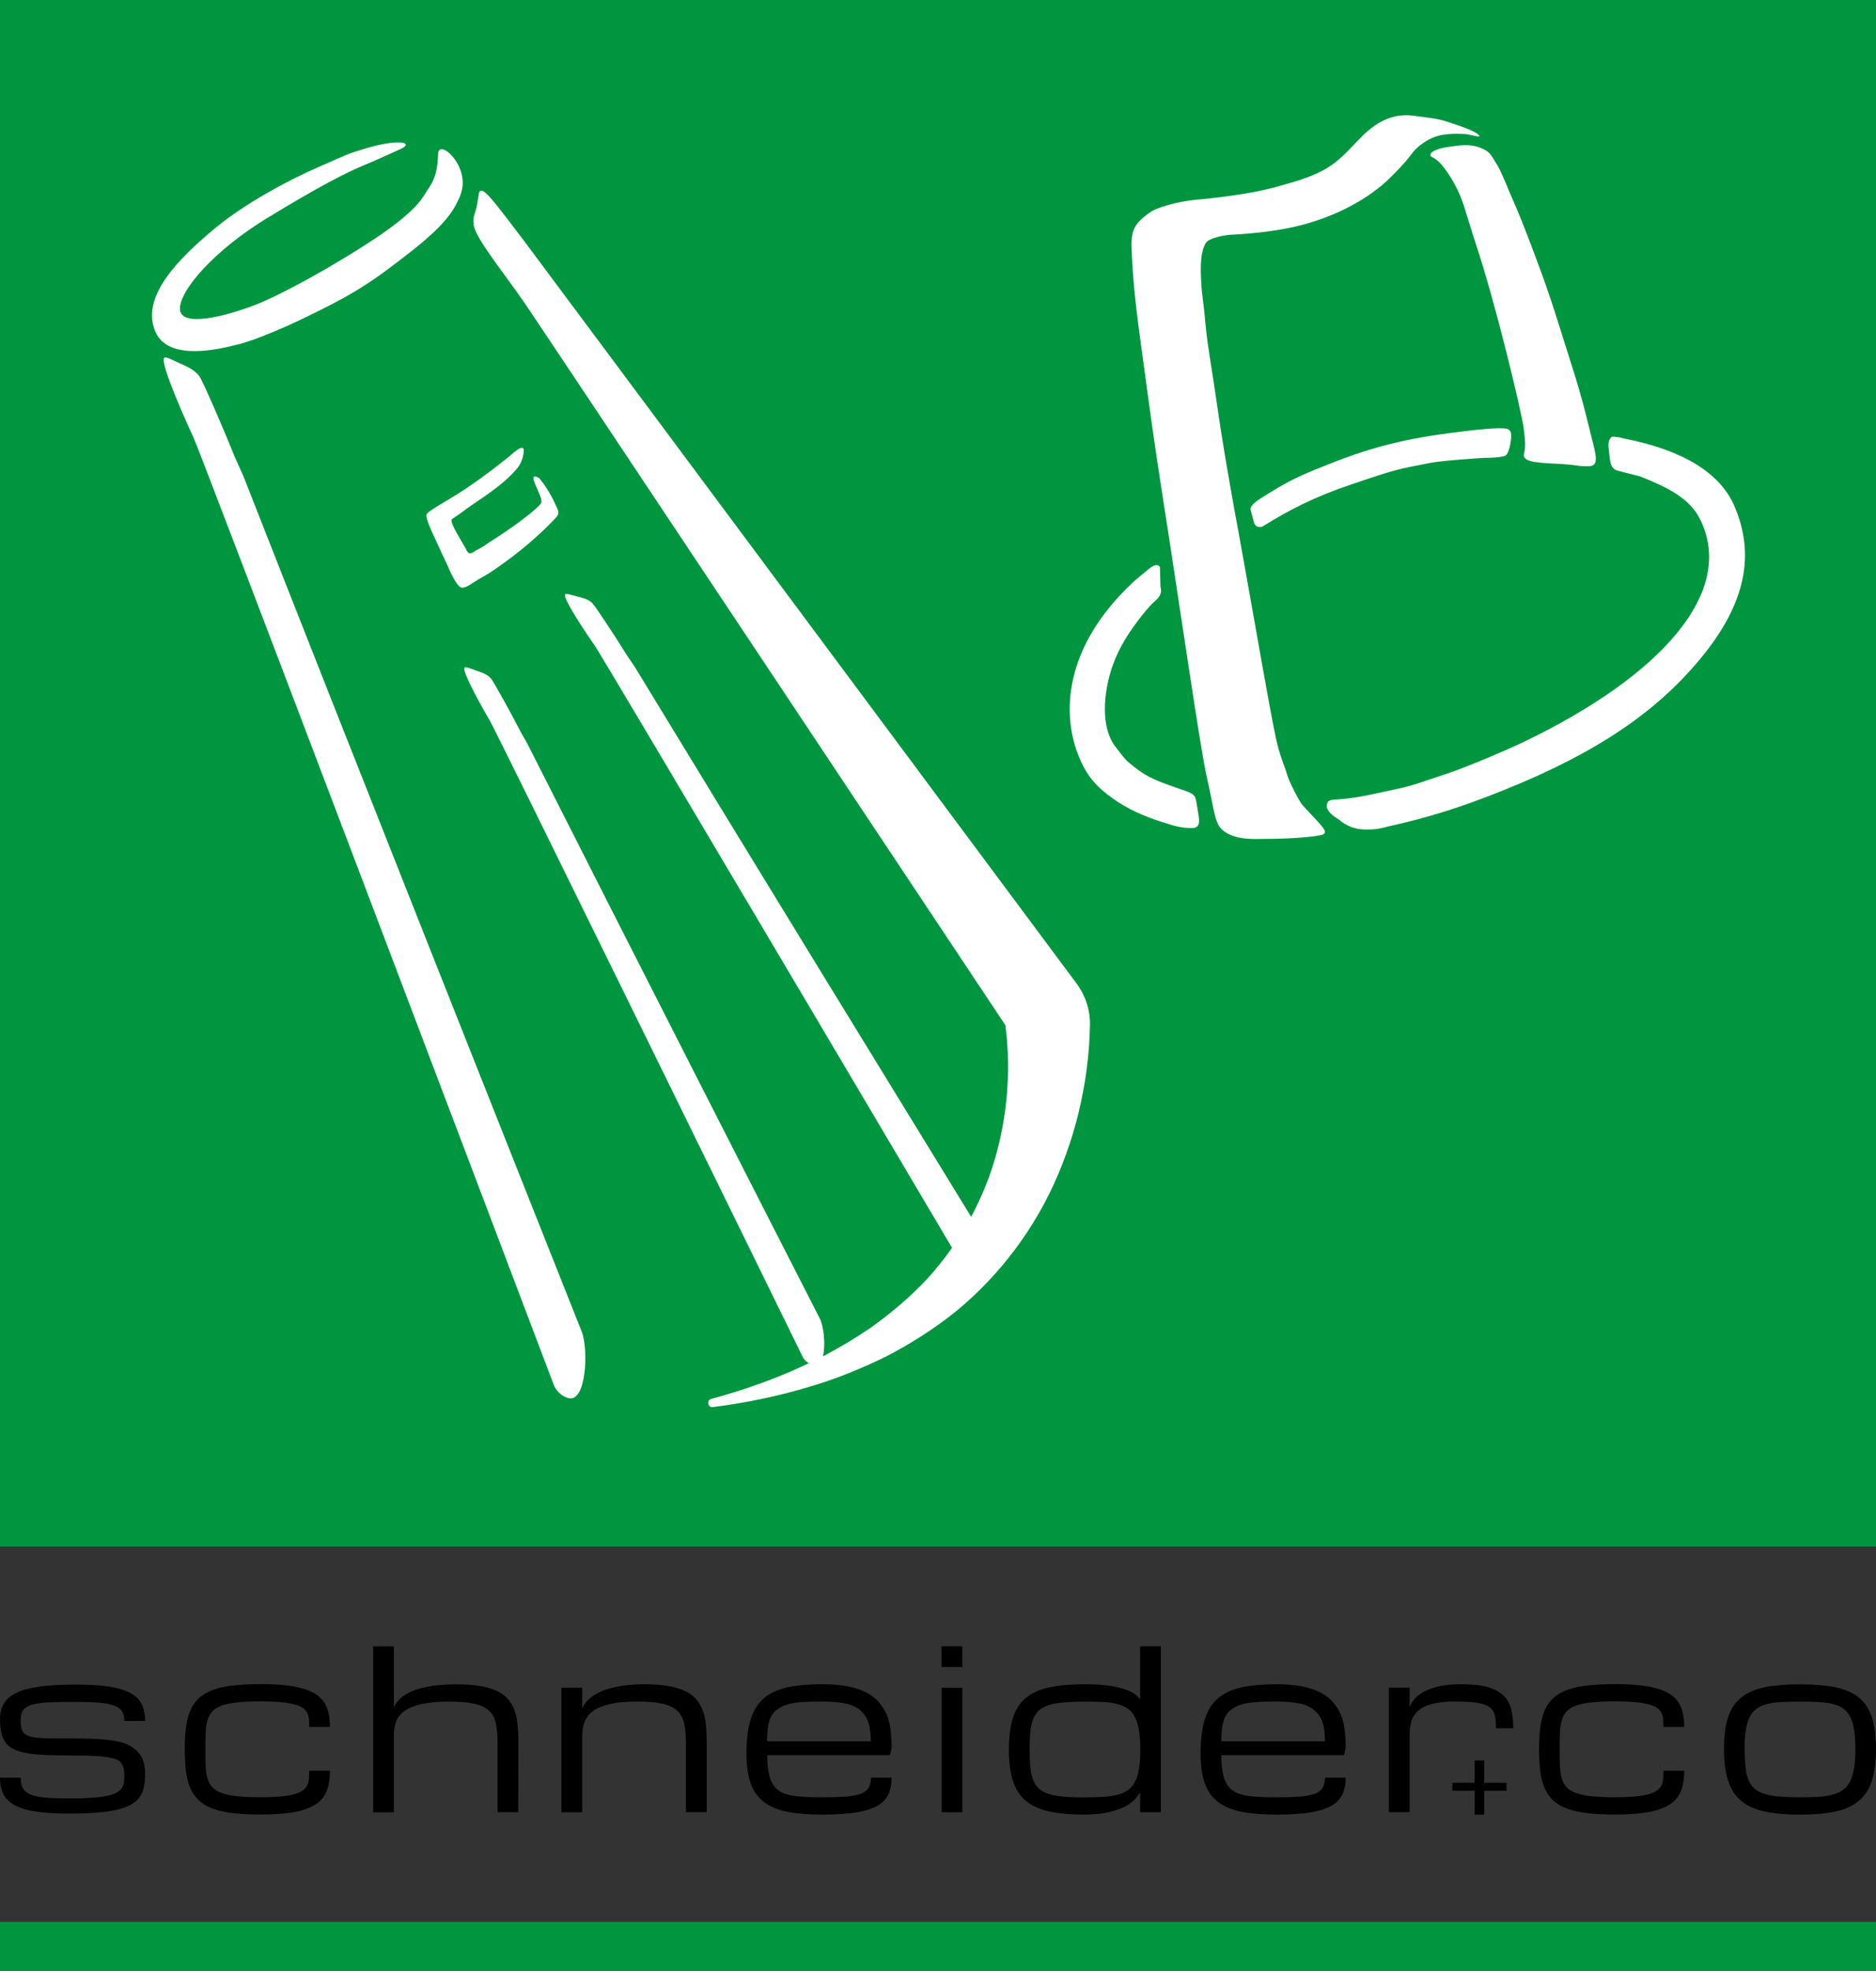
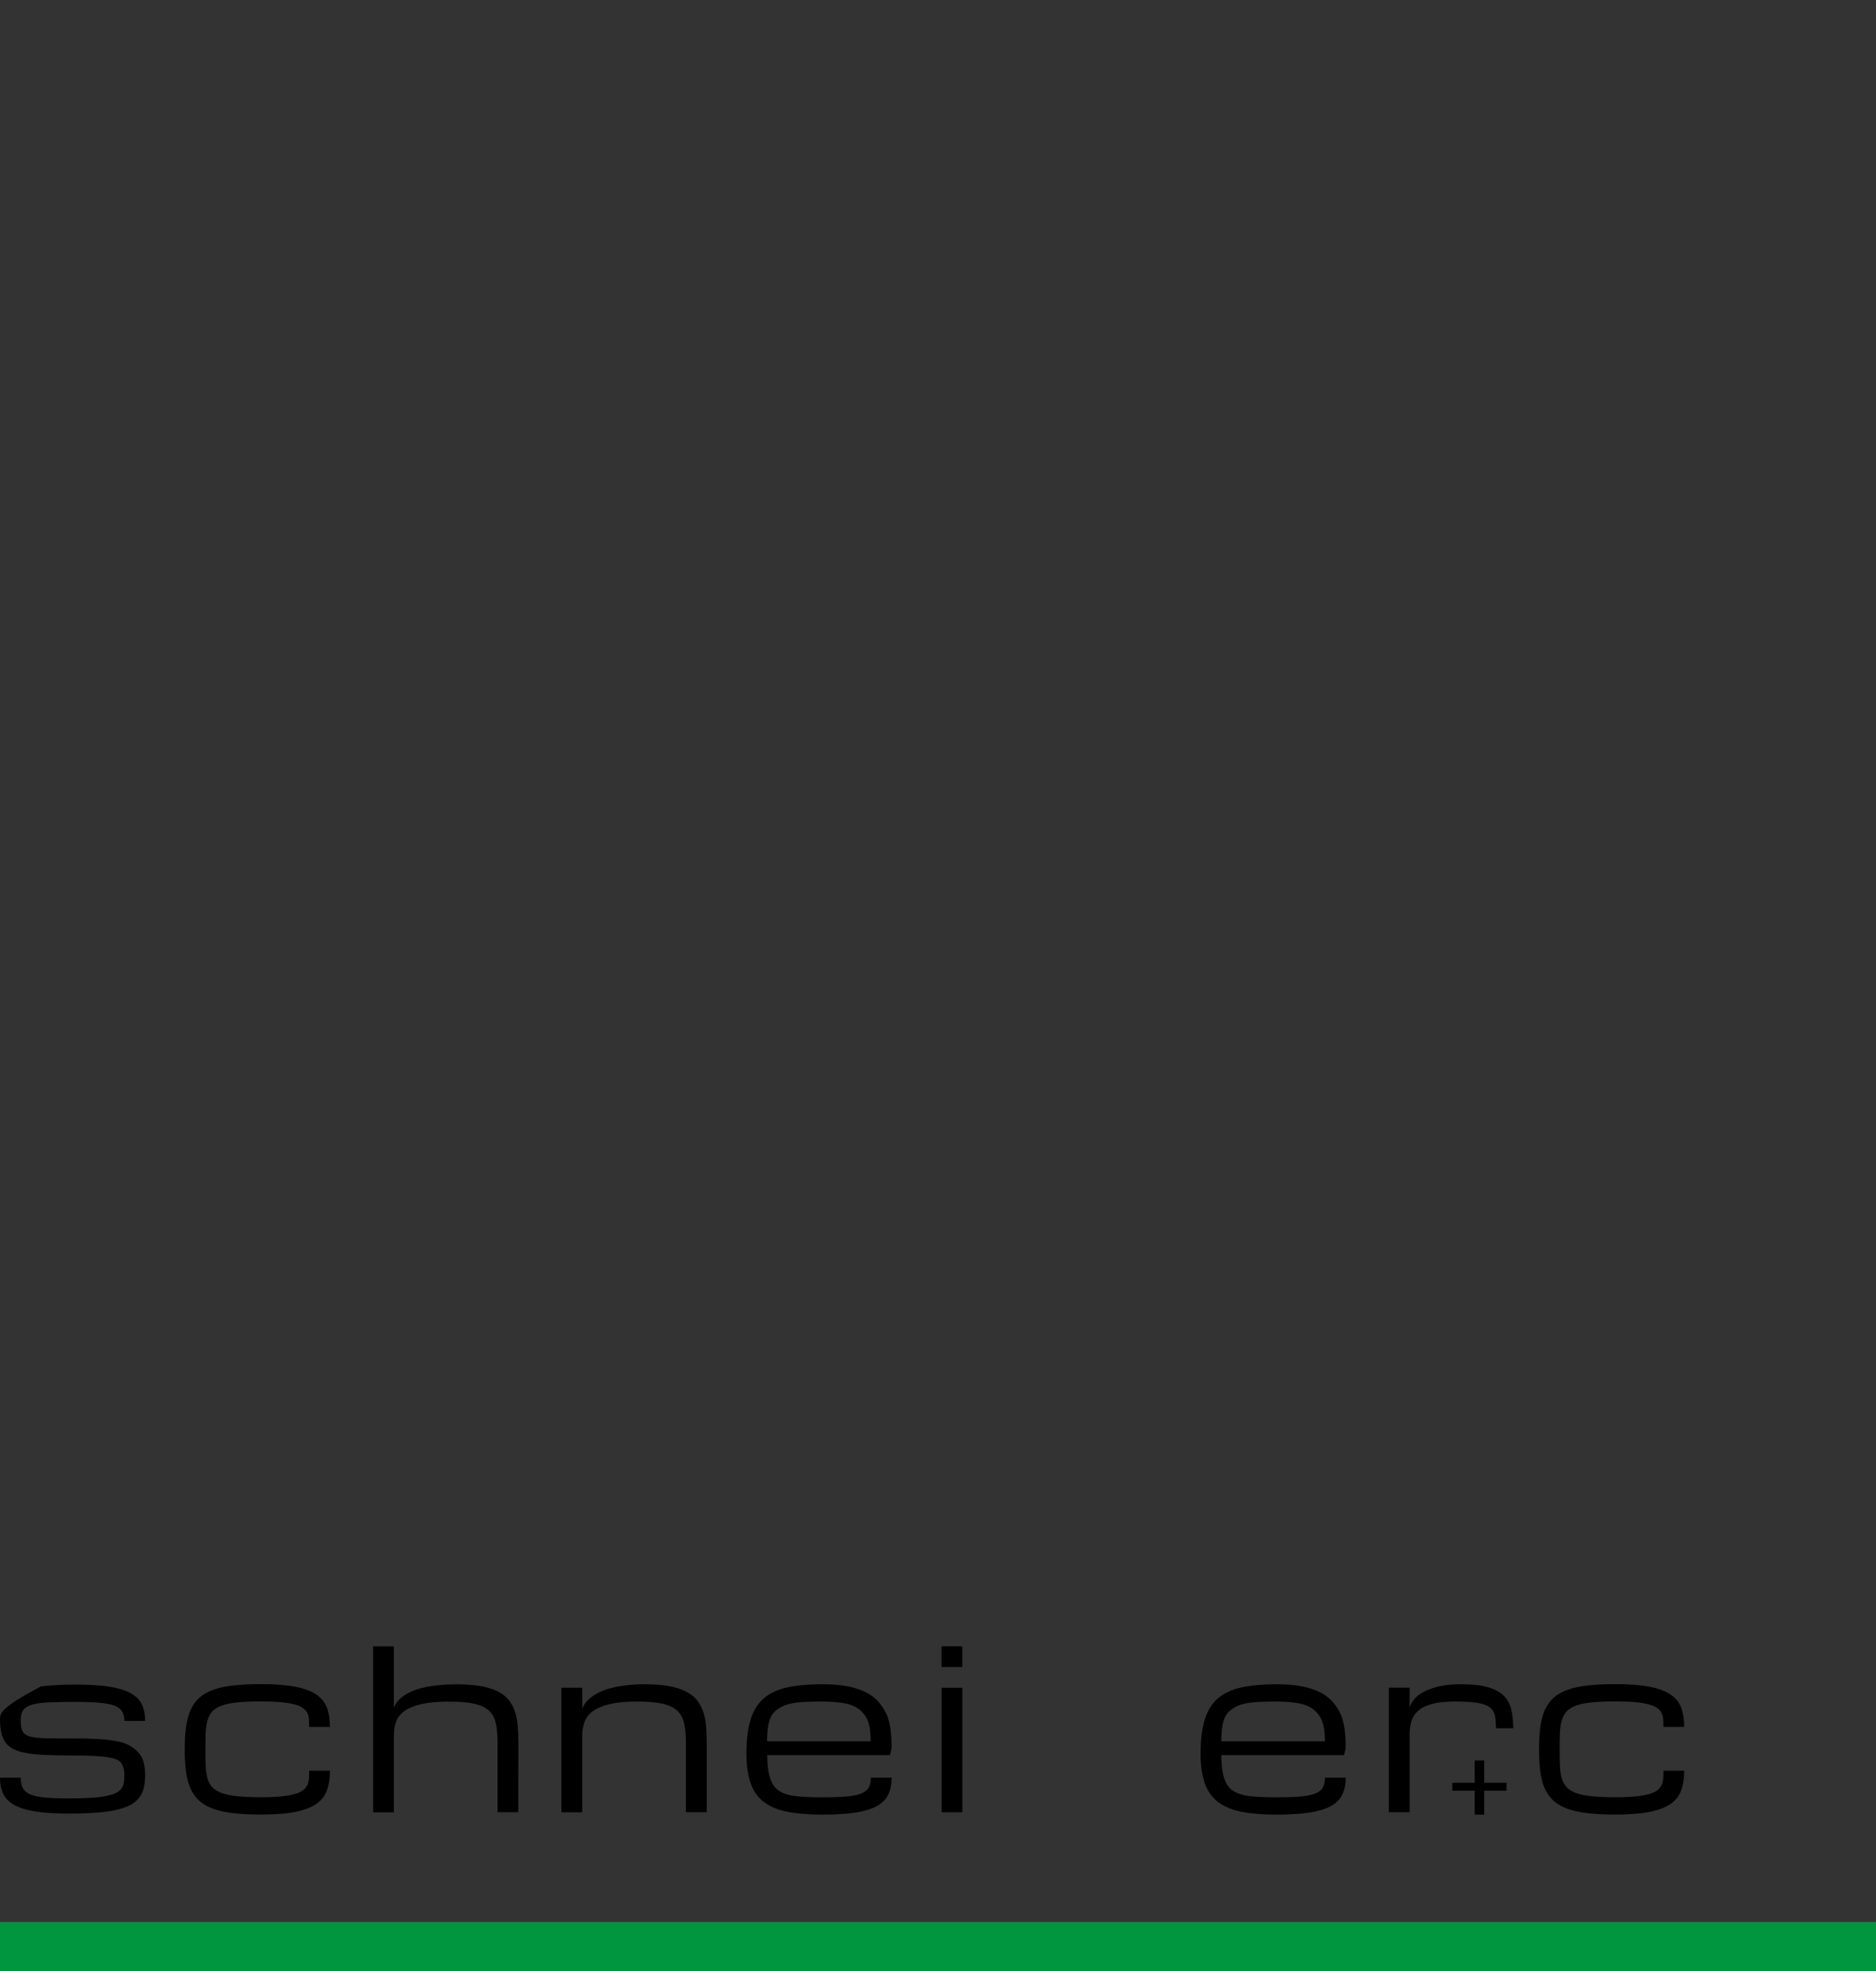
<svg xmlns="http://www.w3.org/2000/svg" id="Ebene_1" data-name="Ebene 1" viewBox="0 0 269.29 282.76">
  <rect x="0" y="0" width="269.29" height="282.76" fill="#333333" stroke="none" />
  <defs>
    <style>      .cls-1 {        fill: #fff;      }      .cls-1, .cls-2, .cls-3, .cls-4 {        stroke-width: 0px;      }      .cls-1, .cls-4 {        fill-rule: evenodd;      }      .cls-2 {        fill: #000;      }      .cls-3, .cls-4 {        fill: #009640;      }    </style>
  </defs>
  <g>
    <g>
-       <path class="cls-2" d="M10.41,251.84c1.16,0,2.14.02,2.96.05.82.04,1.5.1,2.05.19.55.09.99.2,1.31.33.32.13.56.33.73.6.16.27.27.53.32.79.05.26.07.57.07.91,0,.37-.02.71-.07,1.02-.05.3-.16.58-.33.83-.18.25-.43.46-.77.63-.34.18-.81.33-1.4.45-.59.13-1.32.22-2.19.27-.87.06-1.93.09-3.17.09-1.36,0-2.49-.04-3.39-.12-.89-.08-1.61-.22-2.13-.44-.53-.22-.9-.52-1.11-.91-.21-.39-.32-.89-.32-1.51H0c0,.94.17,1.74.5,2.39s.89,1.18,1.67,1.59c.77.41,1.8.71,3.06.89,1.27.19,2.83.28,4.69.28,1.49,0,2.79-.04,3.91-.13,1.12-.09,2.09-.22,2.89-.4.81-.18,1.47-.42,2.01-.71.53-.29.95-.65,1.26-1.05.31-.41.53-.88.65-1.41.12-.53.19-1.13.19-1.8s-.06-1.26-.19-1.77c-.12-.51-.34-.96-.64-1.33-.3-.38-.71-.73-1.22-1.05-.51-.32-1.15-.56-1.92-.71-.78-.16-1.69-.27-2.75-.33-1.06-.06-2.29-.09-3.7-.09-1.16,0-2.14,0-2.96,0-.81,0-1.5-.04-2.05-.09-.55-.06-.99-.14-1.31-.26-.32-.11-.56-.28-.73-.49-.17-.22-.27-.49-.32-.83-.05-.34-.07-.68-.07-1.03,0-.6.13-1.07.4-1.41.27-.34.71-.59,1.33-.76.62-.17,1.44-.27,2.45-.31,1.01-.04,2.26-.06,3.75-.06,1.36,0,2.49.04,3.39.12.89.08,1.6.22,2.13.42.53.2.9.48,1.11.83.21.35.32.81.32,1.36h2.98c0-.9-.15-1.67-.45-2.33-.3-.65-.82-1.19-1.57-1.62-.75-.43-1.76-.75-3.04-.95-1.28-.21-2.9-.31-4.86-.31s-3.67.09-5.05.26c-1.38.18-2.51.46-3.38.86-.87.4-1.5.91-1.89,1.55C.2,244.94,0,245.72,0,246.65c0,.68.06,1.32.19,1.9.12.58.34,1.08.63,1.47.3.4.71.71,1.22.95.51.24,1.15.42,1.92.55.77.13,1.69.21,2.75.25,1.06.04,2.3.06,3.7.06h0Z" />
+       <path class="cls-2" d="M10.41,251.84c1.16,0,2.14.02,2.96.05.82.04,1.5.1,2.05.19.55.09.99.2,1.31.33.32.13.56.33.73.6.16.27.27.53.32.79.05.26.07.57.07.91,0,.37-.02.71-.07,1.02-.05.3-.16.58-.33.83-.18.25-.43.46-.77.63-.34.18-.81.33-1.4.45-.59.13-1.32.22-2.19.27-.87.06-1.93.09-3.17.09-1.36,0-2.49-.04-3.39-.12-.89-.08-1.61-.22-2.13-.44-.53-.22-.9-.52-1.11-.91-.21-.39-.32-.89-.32-1.51H0c0,.94.17,1.74.5,2.39s.89,1.18,1.67,1.59c.77.41,1.8.71,3.06.89,1.27.19,2.83.28,4.69.28,1.49,0,2.79-.04,3.91-.13,1.12-.09,2.09-.22,2.89-.4.81-.18,1.47-.42,2.01-.71.53-.29.95-.65,1.26-1.05.31-.41.53-.88.65-1.41.12-.53.19-1.13.19-1.8s-.06-1.26-.19-1.77c-.12-.51-.34-.96-.64-1.33-.3-.38-.71-.73-1.22-1.05-.51-.32-1.15-.56-1.92-.71-.78-.16-1.69-.27-2.75-.33-1.06-.06-2.29-.09-3.7-.09-1.16,0-2.14,0-2.96,0-.81,0-1.5-.04-2.05-.09-.55-.06-.99-.14-1.31-.26-.32-.11-.56-.28-.73-.49-.17-.22-.27-.49-.32-.83-.05-.34-.07-.68-.07-1.03,0-.6.13-1.07.4-1.41.27-.34.71-.59,1.33-.76.62-.17,1.44-.27,2.45-.31,1.01-.04,2.26-.06,3.75-.06,1.36,0,2.49.04,3.39.12.89.08,1.6.22,2.13.42.53.2.9.48,1.11.83.21.35.32.81.32,1.36h2.98c0-.9-.15-1.67-.45-2.33-.3-.65-.82-1.19-1.57-1.62-.75-.43-1.76-.75-3.04-.95-1.28-.21-2.9-.31-4.86-.31s-3.67.09-5.05.26C.2,244.94,0,245.72,0,246.65c0,.68.06,1.32.19,1.9.12.58.34,1.08.63,1.47.3.4.71.71,1.22.95.51.24,1.15.42,1.92.55.77.13,1.69.21,2.75.25,1.06.04,2.3.06,3.7.06h0Z" />
      <path class="cls-2" d="M26.52,251c0-1.23.06-2.32.19-3.26.13-.94.34-1.76.66-2.46.31-.7.74-1.28,1.27-1.75.53-.47,1.2-.84,2.01-1.13.81-.29,1.77-.49,2.89-.61,1.11-.12,2.42-.19,3.9-.19,1.98,0,3.62.12,4.9.37,1.28.24,2.3.61,3.04,1.11.75.5,1.26,1.14,1.55,1.91.29.77.43,1.69.43,2.75h-2.98c0-.38-.01-.74-.03-1.07-.02-.33-.1-.63-.23-.9-.13-.27-.33-.51-.61-.72-.28-.21-.68-.39-1.2-.53-.52-.14-1.17-.25-1.96-.33-.79-.07-1.77-.11-2.92-.11-1.33,0-2.44.05-3.34.14-.9.09-1.65.24-2.24.45-.59.21-1.04.49-1.37.84-.32.35-.55.79-.7,1.3-.15.51-.23,1.11-.26,1.8-.03.69-.04,1.48-.04,2.38s.01,1.66.04,2.34c.03.68.11,1.27.26,1.78.14.51.38.93.7,1.28.32.35.78.63,1.37.84.59.21,1.34.37,2.24.46.91.09,2.02.14,3.34.14,1.16,0,2.13-.04,2.92-.12s1.45-.19,1.96-.34c.52-.15.92-.33,1.2-.55.28-.22.48-.47.61-.75.13-.28.2-.6.23-.94.02-.34.03-.71.03-1.11h2.98c0,1.08-.14,2.03-.43,2.82-.29.8-.81,1.45-1.55,1.96-.74.51-1.76.89-3.04,1.14-1.28.25-2.92.37-4.9.37-1.49,0-2.79-.06-3.9-.19-1.11-.13-2.08-.33-2.89-.62-.81-.29-1.48-.66-2.01-1.13-.53-.47-.96-1.05-1.27-1.74-.32-.69-.53-1.5-.66-2.43-.12-.93-.19-2-.19-3.21h0Z" />
      <path class="cls-2" d="M71.42,259.98v-10.07c0-1.08-.08-1.98-.25-2.72-.16-.74-.49-1.34-.99-1.79-.49-.46-1.2-.78-2.11-.99-.91-.2-2.11-.3-3.6-.3-1.61,0-2.93.12-3.96.35-1.03.23-1.84.56-2.42.98-.59.42-1,.92-1.22,1.51-.22.59-.33,1.24-.33,1.97v11.07h-2.98v-23.81h2.98v8.77c.21-.48.5-.9.88-1.25.38-.35.82-.65,1.33-.9.5-.25,1.04-.45,1.62-.6.58-.15,1.17-.27,1.76-.35.59-.08,1.18-.14,1.75-.17.57-.03,1.1-.05,1.59-.05,1.32,0,2.46.08,3.42.24.96.16,1.77.4,2.43.71.67.32,1.2.71,1.6,1.17.4.46.72,1,.94,1.62.22.61.37,1.3.44,2.06.07.76.11,1.58.11,2.47l-.02,10.07h-2.98Z" />
      <path class="cls-2" d="M98.46,259.98v-9.92c0-1.1-.08-2.04-.25-2.8-.16-.76-.5-1.37-.99-1.84-.5-.46-1.2-.8-2.11-1.01-.91-.21-2.11-.31-3.6-.31-1.61,0-2.93.12-3.96.36-1.03.24-1.84.57-2.43,1.01-.59.43-.99.96-1.22,1.57-.22.61-.33,1.29-.33,2.03v10.91h-2.98v-17.86h2.98v2.98c.22-.51.53-.94.93-1.31.4-.37.86-.68,1.37-.94.51-.26,1.05-.47,1.64-.63.59-.16,1.18-.28,1.77-.37.59-.09,1.16-.15,1.71-.18s1.06-.05,1.51-.05c1.32,0,2.46.08,3.42.25.96.17,1.77.41,2.43.73.67.32,1.2.72,1.61,1.19.4.48.71,1.03.94,1.65.22.62.37,1.32.44,2.09.07.77.11,1.61.11,2.52v9.92h-2.99Z" />
      <path class="cls-2" d="M118.06,260.32c-1.98,0-3.67-.14-5.05-.41-1.38-.27-2.51-.75-3.38-1.42-.87-.67-1.5-1.57-1.89-2.7-.39-1.13-.59-2.54-.59-4.25,0-1.95.2-3.57.59-4.84.39-1.28,1.02-2.29,1.89-3.05.87-.75,2-1.28,3.38-1.58,1.38-.3,3.07-.45,5.05-.45,1.42,0,2.64.1,3.68.31,1.04.21,1.93.51,2.67.9.74.39,1.34.87,1.8,1.43.46.56.82,1.14,1.09,1.76.26.62.44,1.34.54,2.16.1.83.15,1.7.15,2.62l-.25.99h-17.61c0,1.33.13,2.42.4,3.27.27.85.71,1.47,1.33,1.87.62.39,1.44.64,2.45.75,1.01.11,2.26.16,3.75.16,1.36,0,2.49-.04,3.39-.11s1.6-.21,2.13-.42c.53-.21.9-.49,1.11-.86.21-.37.32-.85.32-1.43h2.98c0,.96-.17,1.78-.5,2.46-.34.68-.89,1.23-1.67,1.64-.77.42-1.8.72-3.06.91-1.27.19-2.83.29-4.69.29h0ZM118.06,244.1c-.99,0-1.88.02-2.66.06-.78.04-1.46.13-2.05.27-.58.14-1.08.34-1.5.61-.41.26-.75.57-1,.93-.25.36-.44.86-.56,1.5-.12.65-.18,1.42-.18,2.33h14.88c0-1.21-.13-2.16-.39-2.84-.26-.69-.67-1.25-1.22-1.7-.56-.44-1.28-.75-2.15-.91-.88-.16-1.94-.25-3.18-.25h0Z" />
      <path class="cls-2" d="M135.16,242.12h2.98v17.86h-2.98v-17.86h0ZM138.13,239.15h-2.98v-2.98h2.98v2.98h0Z" />
-       <path class="cls-2" d="M155.73,260.32c-1.98,0-3.67-.15-5.05-.44-1.39-.29-2.51-.79-3.38-1.5-.87-.71-1.5-1.66-1.89-2.86-.39-1.2-.59-2.7-.59-4.52s.2-3.37.59-4.58c.39-1.21,1.02-2.17,1.89-2.88.87-.71,1.99-1.2,3.38-1.49,1.38-.29,3.07-.43,5.05-.43,1.41,0,2.58.07,3.53.22.95.14,1.73.33,2.33.54.6.22,1.06.45,1.38.71.32.25.54.49.69.71v-7.63h2.98v23.81h-2.98v-2.8s-.25.31-.75.93c-.43.44-.91.8-1.44,1.07-.53.27-1.27.53-2.22.77-.95.24-2.13.37-3.53.37h0ZM155.73,257.84c.99,0,1.87-.02,2.65-.07.77-.05,1.46-.15,2.05-.3.59-.15,1.09-.38,1.5-.68.41-.3.74-.7,1-1.2.26-.5.45-1.12.57-1.86.12-.74.18-1.63.18-2.67s-.06-2.01-.18-2.77c-.12-.76-.31-1.4-.57-1.92-.26-.52-.59-.92-1-1.22-.41-.3-.91-.52-1.5-.68-.59-.16-1.27-.26-2.05-.3-.77-.04-1.66-.06-2.65-.06-1.16,0-2.16.04-3,.11-.84.07-1.56.2-2.15.38-.59.18-1.07.44-1.43.77-.37.33-.65.75-.85,1.26-.2.51-.34,1.13-.4,1.85-.07.72-.1,1.57-.1,2.54s.03,1.8.1,2.51c.07.71.2,1.32.4,1.82.2.51.49.92.85,1.25.37.33.85.58,1.43.77.59.18,1.3.31,2.15.38.84.07,1.84.11,3,.11h0Z" />
      <path class="cls-2" d="M183.25,260.32c-1.99,0-3.67-.14-5.05-.41-1.38-.27-2.51-.75-3.38-1.42-.87-.67-1.5-1.57-1.89-2.7-.39-1.13-.59-2.54-.59-4.25,0-1.95.2-3.57.59-4.84.39-1.28,1.02-2.29,1.89-3.05.87-.75,1.99-1.28,3.38-1.58,1.39-.3,3.07-.45,5.05-.45,1.42,0,2.64.1,3.68.31,1.04.21,1.93.51,2.67.9.74.39,1.34.87,1.8,1.43.46.56.82,1.14,1.08,1.76.27.62.44,1.34.54,2.16s.15,1.7.15,2.62l-.25.99h-17.61c0,1.33.13,2.42.4,3.27.27.85.71,1.47,1.33,1.87.62.39,1.44.64,2.45.75s2.26.16,3.75.16c1.36,0,2.49-.04,3.39-.11.89-.07,1.6-.21,2.13-.42.53-.21.9-.49,1.11-.86.21-.37.32-.85.32-1.43h2.98c0,.96-.17,1.78-.51,2.46-.33.68-.89,1.23-1.67,1.64-.77.42-1.8.72-3.06.91-1.27.19-2.83.29-4.69.29h0ZM183.25,244.1c-.99,0-1.88.02-2.66.06-.78.04-1.46.13-2.05.27-.58.14-1.08.34-1.49.61-.41.26-.75.57-1,.93-.25.36-.44.86-.56,1.5-.12.65-.18,1.42-.18,2.33h14.88c0-1.21-.13-2.16-.39-2.84-.26-.69-.67-1.25-1.23-1.7-.56-.44-1.28-.75-2.15-.91-.88-.16-1.94-.25-3.18-.25h0Z" />
      <path class="cls-2" d="M214.74,247.93c0-.74-.05-1.36-.16-1.85-.11-.49-.37-.88-.77-1.18-.4-.29-1-.5-1.79-.62-.79-.12-1.87-.18-3.23-.18s-2.42.12-3.26.35c-.84.23-1.49.56-1.97.98-.47.42-.8.93-.97,1.52-.17.59-.25,1.25-.25,1.97v11.05h-2.98v-17.86h2.98v2.84c.1-.32.29-.67.57-1.06.28-.39.7-.75,1.27-1.08.57-.34,1.3-.62,2.21-.85.9-.23,2.03-.34,3.39-.34,1.55,0,2.81.14,3.78.41.97.28,1.73.68,2.27,1.21.54.53.91,1.19,1.1,1.98.19.79.29,1.69.29,2.71h-2.48Z" />
      <path class="cls-2" d="M220.92,251c0-1.23.06-2.32.19-3.26.13-.94.34-1.76.66-2.46.32-.7.74-1.28,1.27-1.75.53-.47,1.2-.84,2.01-1.13.81-.29,1.77-.49,2.89-.61,1.11-.12,2.42-.19,3.9-.19,1.99,0,3.62.12,4.9.37,1.28.24,2.3.61,3.04,1.11.75.5,1.26,1.14,1.55,1.91.29.77.43,1.69.43,2.75h-2.98c0-.38-.01-.74-.03-1.07-.02-.33-.1-.63-.23-.9-.13-.27-.33-.51-.61-.72-.28-.21-.68-.39-1.19-.53-.52-.14-1.17-.25-1.96-.33-.79-.07-1.77-.11-2.93-.11-1.32,0-2.44.05-3.34.14-.9.09-1.65.24-2.24.45-.59.21-1.04.49-1.37.84-.32.35-.55.79-.7,1.3-.14.51-.23,1.11-.26,1.8-.03.69-.04,1.48-.04,2.38s.01,1.66.04,2.34c.03.68.11,1.27.26,1.78.14.51.38.93.7,1.28.32.35.78.63,1.37.84.59.21,1.34.37,2.24.46.91.09,2.02.14,3.34.14,1.16,0,2.13-.04,2.93-.12s1.44-.19,1.96-.34c.52-.15.91-.33,1.19-.55.28-.22.48-.47.61-.75.13-.28.2-.6.23-.94.02-.34.03-.71.03-1.11h2.98c0,1.08-.14,2.03-.43,2.82-.29.8-.81,1.45-1.55,1.96-.74.51-1.76.89-3.04,1.14-1.28.25-2.91.37-4.9.37-1.49,0-2.79-.06-3.9-.19s-2.08-.33-2.89-.62c-.81-.29-1.48-.66-2.01-1.13-.53-.47-.95-1.05-1.27-1.74-.32-.69-.53-1.5-.66-2.43-.12-.93-.19-2-.19-3.21h0Z" />
-       <path class="cls-2" d="M247.47,250.85c0-1.81.2-3.31.59-4.5.39-1.19,1.02-2.13,1.89-2.83.87-.7,1.99-1.19,3.38-1.47,1.38-.28,3.07-.42,5.05-.42s3.67.14,5.05.42c1.38.28,2.51.77,3.38,1.47.87.7,1.5,1.64,1.89,2.83.39,1.19.59,2.69.59,4.5s-.2,3.38-.59,4.6c-.39,1.22-1.02,2.19-1.89,2.91-.87.72-1.99,1.23-3.38,1.52-1.38.3-3.07.45-5.05.45s-3.67-.15-5.05-.45c-1.39-.3-2.51-.8-3.38-1.52-.87-.72-1.5-1.69-1.89-2.91-.39-1.22-.59-2.75-.59-4.6h0ZM250.44,250.85c0,.98.04,1.84.11,2.56.07.73.21,1.35.41,1.87.2.52.48.95.84,1.27.36.33.84.59,1.43.78.59.19,1.3.33,2.15.4.84.07,1.84.11,3,.11.99,0,1.88-.02,2.66-.07.78-.05,1.46-.15,2.05-.32.58-.16,1.08-.39,1.5-.7.41-.3.75-.71,1-1.23.25-.52.44-1.16.56-1.92.12-.76.18-1.68.18-2.75s-.06-1.95-.18-2.69c-.12-.74-.3-1.36-.56-1.86-.25-.5-.59-.9-1-1.19-.41-.29-.91-.51-1.5-.66-.58-.15-1.27-.24-2.05-.28-.78-.04-1.67-.06-2.66-.06s-1.88.02-2.66.06c-.78.04-1.46.14-2.05.28-.58.15-1.08.37-1.5.66-.41.29-.75.69-1,1.19-.25.5-.44,1.12-.56,1.86-.12.74-.18,1.64-.18,2.69h0Z" />
      <polygon class="cls-2" points="208.48 255.75 211.68 255.75 211.68 252.55 213.05 252.55 213.05 255.75 216.25 255.75 216.25 256.89 213.05 256.89 213.05 260.32 211.68 260.32 211.68 256.89 208.48 256.89 208.48 255.75 208.48 255.75" />
    </g>
    <g>
-       <path class="cls-4" d="M269.29,221.86V0H0v221.86h269.29Z" />
      <rect class="cls-3" y="275.72" width="269.29" height="7.04" />
    </g>
  </g>
-   <path class="cls-1" d="M81.54,200.56c-.96-.3-1.72-1.02-2.08-1.96-5.57-14.71-50.73-133.9-51.72-135.92-.51-1.05-4.87-10.62-4.17-11.33.23-.24.82.13,2.47.88.82.38,1.92.82,2.6,1.78.53.75,3.89,8.6,4.52,10.22.63,1.63,1.54,3.48,1.81,4.16,16.85,42.91,40.43,102.26,48.52,122.61,1.02,2.56.68,10.38-1.95,9.55ZM67.08,79.09c.29.65,1.04-.01,1.23-.11,1.34-.69,1.43-.89,2.37-1.47,2.69-1.67,6.76-4.67,7.01-5.39.31-.9-2.03-4.1-.73-3.74.16.04.32.13.47.24l.68.88c.16.23.77,1.2.84,1.33.15.25.72,1.34.97,1.96.15.35.45.82-.03,1.37-1.17,1.32-4.09,4.12-7.49,6.55-2.13,1.53-2.22,1.55-3.87,2.49-.57.32-1.59,1.2-2.27,1.1-.69-.1-1.71-2.46-2.04-3.21-.46-1.01-1.26-2.67-2.08-4.48-.22-.49-.75-1.64-.89-2.34-.08-.39-.18-.48.58-1.03.7-.5,2.08-1.27,3.8-2.34,3.11-1.93,6.92-4.93,7.92-5.81.47-.41,1.79-1.52,1.62-.26,0,0-.05,1.25-.91,2.34-.28.35-1.14,1.23-1.36,1.43-.73.67-1.72,1.43-1.72,1.43-1.17.84-.33.31-3.41,2.4-1.43.97-.68.55-2.89,2.04-.51.35,1.77,3.72,2.17,4.63ZM231.56,62.64c1.11.08,1.46.25,1.6.28,8,1.55,13.64,4.71,15.78,9.63,2.96,6.83,1.85,13.9-4.95,22.06-6.1,7.32-14.44,13.24-28.08,18.72-6,2.41-10.72,3.93-16.76,5.26-.1.02-1.82.63-4.05.34-1.78-.24-2.93-1.38-2.93-1.38,0,0-1.81-.96-1.72-2.01.06-.79.64-.81,1.41-.84.98-.05,3.13-.33,4.43-.61,6.95-1.47,5.34-1.08,11.64-3.18,2.86-.96,8.47-3.36,10.71-4.43,19.79-9.5,30.65-21.58,25.36-32.06-1.49-2.95-4.66-4.52-8.46-6.03-.29-.11-2.5-.63-3.43-.9-1.13-.33-1.01-1.86-1.18-2.97-.22-1.39.32-1.91.65-1.89ZM181.28,75.5c-.19.12-1.04.3-1.28-.55l-.51-1.9c.05-.7,1.25-1.41,1.93-1.84,4.02-2.54,5.59-3.15,10.16-4.95,7.55-2.96,13.31-3.77,19.47-4.5.62-.07,4.33-.5,5.24-.24,0,0,.34.02.56.46.22.45-.1,2.91-.71,3.35-.44.32-2.62.36-3.07.35-1.11.08-5.86.37-7.72.72-4.5.87-4.71.82-11.74,3.22-4.85,1.66-8.39,3.43-12.33,5.88ZM214.89,23.62c.43.71.72,1.37,1.98,4.38.43,1.04,1.05,2.26,2.53,6.17,3.18,8.35,3.13,8.54,6.43,18.94,1.32,4.18,1.75,6.14,2.42,8.79.81,3.21,1.41,4.95-.14,4.98-1.81.03-1.21-.13-3.94-.31-2.89-.18-5.69-.15-5.41-1.43.16-.72.27-1.46-.06-3.82-.32-2.27-3.84-17.21-6.85-26.33-.57-1.71-.97-3.14-1.72-5.48-1.07-3.33-2.94-5.59-3.29-5.99-1.01-1.13-1.67-.91-1.49-1.41.23-.63,1.92-.94,2.37-1.01,1.8-.27,3.34-.5,4.79.11,1.31.54,1.37.76,2.38,2.42ZM165.02,30.51c1.04-.8,4.29-1.66,6.92-1.88,2.18-.18,4.85-.55,6.39-.79,2.46-.39,4.21-.8,7.33-1.73,5.11-1.53,6.44-2.98,9.11-5.8,2.02-2.14,4.47-4.17,8.08-3.71,4.43.56,3.83.52,6.52,1.41,2.38.78,3.42,1.57,2.82,1.57-.28,0-1.4-.34-2.01-.36-1.21-.04-1.74-.05-2.82.08-2.34.28-4.07,1.96-4.43,2.41-1.21,1.53-1.05,1.45-3.3,3.71-3.06,3.06-7.77,5.56-12.74,6.85-2.93.77-6.48,1.22-10.1,1.4-1.3.07-3.3.52-3.71,1.2-.72,1.22-.8,3.06-.65,5.67.11,2.06.31,2.41.64,6.23.24,2.75,1.04,7.12,1.46,10.14,1.08,7.65,2.52,15.47,3.29,19.64,2.2,12.08,4.41,25.13,5.34,29.39.59,2.68,1.18,3.74,1.64,5.32.27.93,1.74,3.8,2.24,4.33,3.01,3.22,3.5,3.61,2.94,4.09-.22.19-3.37.67-8.66.67-1.2,0-3.95.22-5.74-1.19-1.28-1.01-1.26-2.97-2.35-7.67-.93-3.97-4.15-26.4-6.3-40.01-1.28-8.12-2.06-14.05-2.79-19.4-.73-5.36-1.5-10.55-1.72-16.62-.1-2.95.92-3.67,2.58-4.95ZM162.54,83.61c.28-.27,1.66-1.41,2.32-1.95.36-.31,1.22-.96,1.64-.32l.08,2.89s.45.96-.71,1.93c-.9.76-2.08,2.3-2.08,2.3-1.67,2.15-3.13,4.34-4.06,6.98-1.48,4.23-1.65,8.96.32,11.6.28.38,1.48,1.93,1.77,2.17,2.42,2.05,3.3,2.5,7.33,3.9,1.61.56,2.33.72,2.5,1.57.16.84-.01-.19.24,1.33.28,1.69.53,2.75-.76,2.78-1.77.04-3.2-.53-3.46-.6-3.43-.99-5.97-2.25-7.85-3.58-2.41-1.7-3.88-3.3-5.07-6.36-2.27-5.81-2.14-15.28,7.79-24.63ZM68.3,30.15c.15-.51.32-1.58.43-2.31.16-1.09,1.03-.25,2.23,1.19,1.05,1.26,3.47,4.49,4.23,5.48,1.02,1.33,67.44,90.58,79.35,106.59,1.27,1.71,1.95,3.78,1.92,5.91v.03c-.02,1.08-.07,2.14-.15,3.2-.17,2.11-.42,4.19-.82,6.25-.75,4.12-1.97,8.13-3.59,11.96-3.23,7.68-8.36,14.47-14.6,19.61-3.15,2.55-6.55,4.69-10.06,6.52-3.56,1.74-7.19,3.23-10.92,4.32-4.6,1.41-9.28,2.35-13.99,2.96-.73.09-.95-.97-.24-1.17,4.52-1.23,8.93-2.77,13.13-4.71.3-.13.59-.29.89-.42-.37-.23-.7-.51-.89-.91-4.84-9.88-44.08-89.92-44.9-91.26-.43-.7-4.1-7.08-3.64-7.61.15-.18.6.04,1.82.47.61.21,1.43.46,1.97,1.08.43.49,3.29,5.74,3.83,6.83.55,1.09,1.31,2.32,1.53,2.78,14.55,28.78,34.87,68.57,41.85,82.22.57,1.12.85,3.79.45,5.42,2.33-1.21,4.57-2.57,6.72-4.01,2.98-2.12,5.75-4.45,8.19-7.05,1.31-1.43,2.51-2.94,3.62-4.51-7.66-12.95-50.41-85.2-51.31-86.43-.48-.66-4.65-6.74-4.23-7.3.14-.19.6,0,1.85.32.63.16,1.46.34,2.05.92.46.45,3.72,5.46,4.35,6.5.63,1.05,1.48,2.22,1.75,2.65,16.76,27.55,40.14,65.63,48.16,78.69.04.06.08.14.11.22,1.58-2.94,2.83-6.03,3.68-9.23.89-3.33,1.44-6.75,1.58-10.17.1-1.71.06-3.42-.04-5.1-.05-.84-.13-1.68-.23-2.49-.02-.17-.04-.35-.07-.53-13.01-19.55-65.91-99.07-68.97-103.54-3.06-4.47-7.27-9.52-7.37-11.41-.05-.98.06-1.09.31-1.94ZM31.15,32.52c3.89-3.2,10-6.58,14.51-8.53,4.32-1.87,3.9-1.81,6.63-2.64,5.08-1.54,7.3-.89,5.14.06-2.13.94-2.94,1.37-5.32,2.35-2.38.98-6.52,3.1-13.87,7.59-7.51,4.6-12.39,10.23-12.41,12.91-.02,2.85,6.67,1.07,10.73-.49,4.06-1.56,11.78-5.91,17.05-9.4,5.93-3.91,6.97-5.86,7.53-6.76.56-.9.85-1.11,1.3-2.43.3-.86.42-2.15.44-3.07.05-2.32,4.42,1.49,3.38,5.33-.22.82-.29.86-.62,1.55-1.13,2.37-3.43,4.65-7.55,7.8-3.62,2.77-6.15,4.76-12.35,7.81-1.68.83-4.01,1.99-6.43,2.98-1.74.71-3.51,1.43-5.38,1.89-2.35.58-9.73,2.43-11.61-1.85-2.16-4.94,3.02-10.33,8.83-15.11Z" />
</svg>